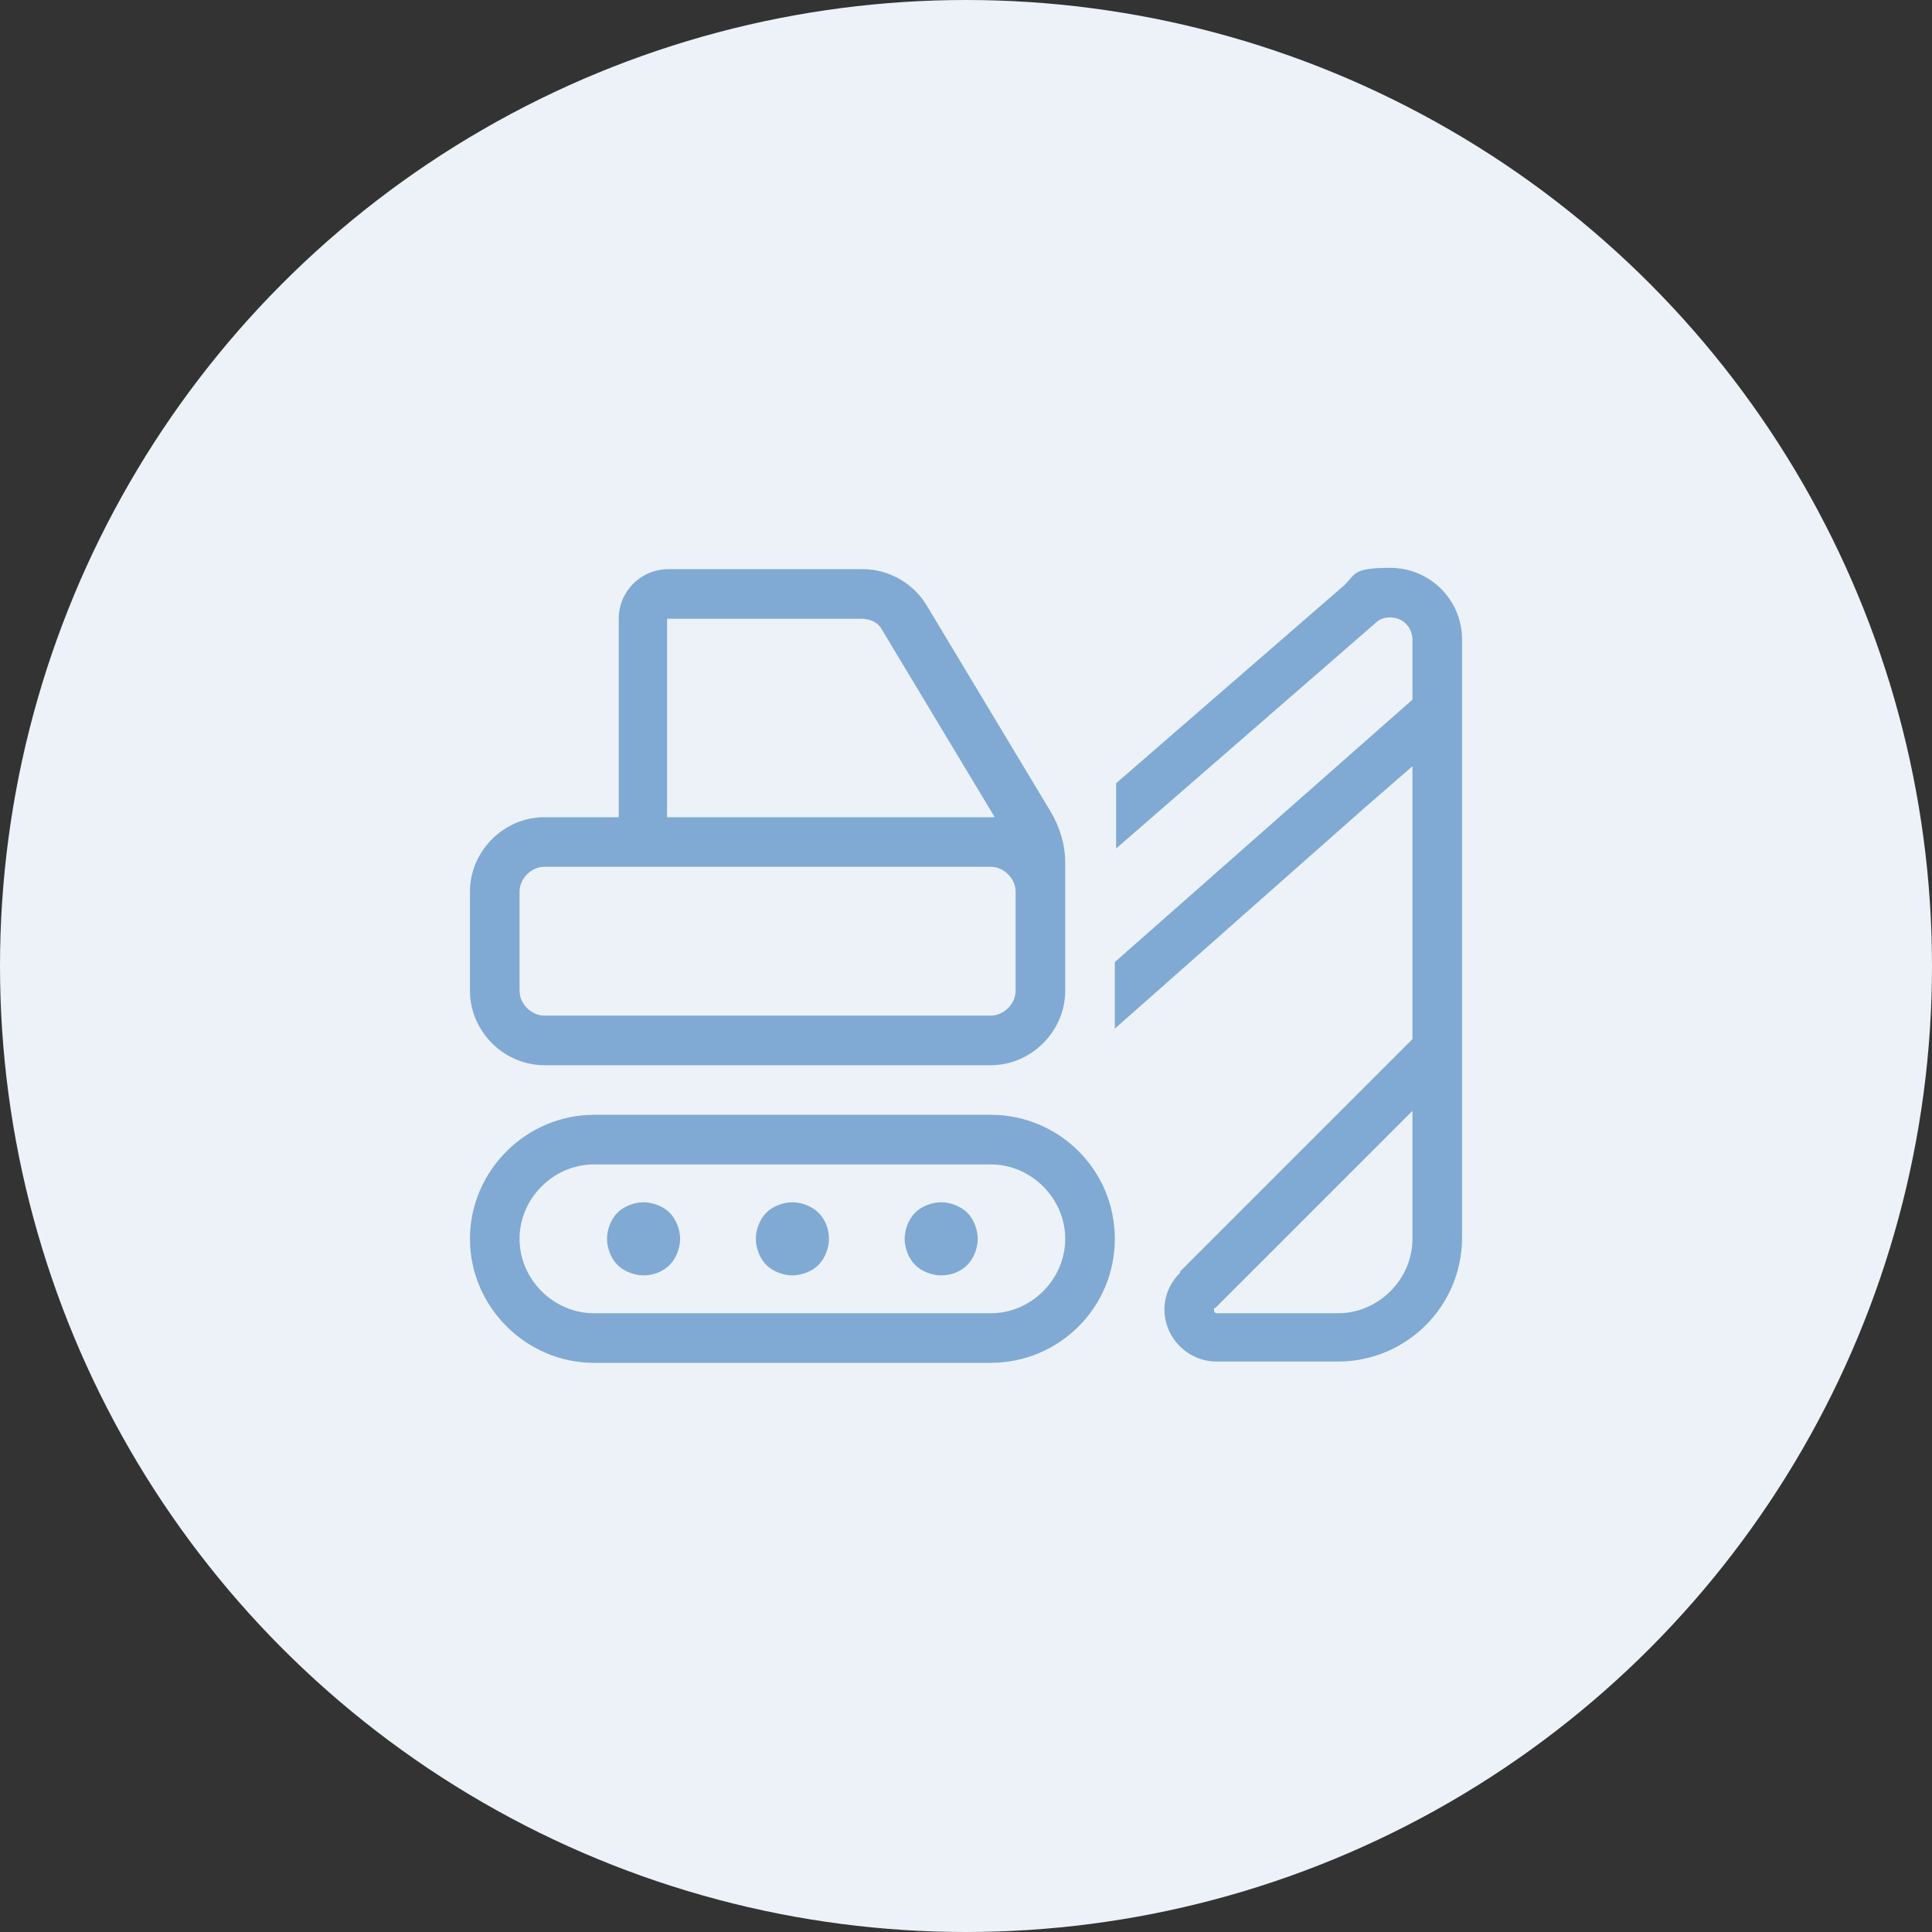
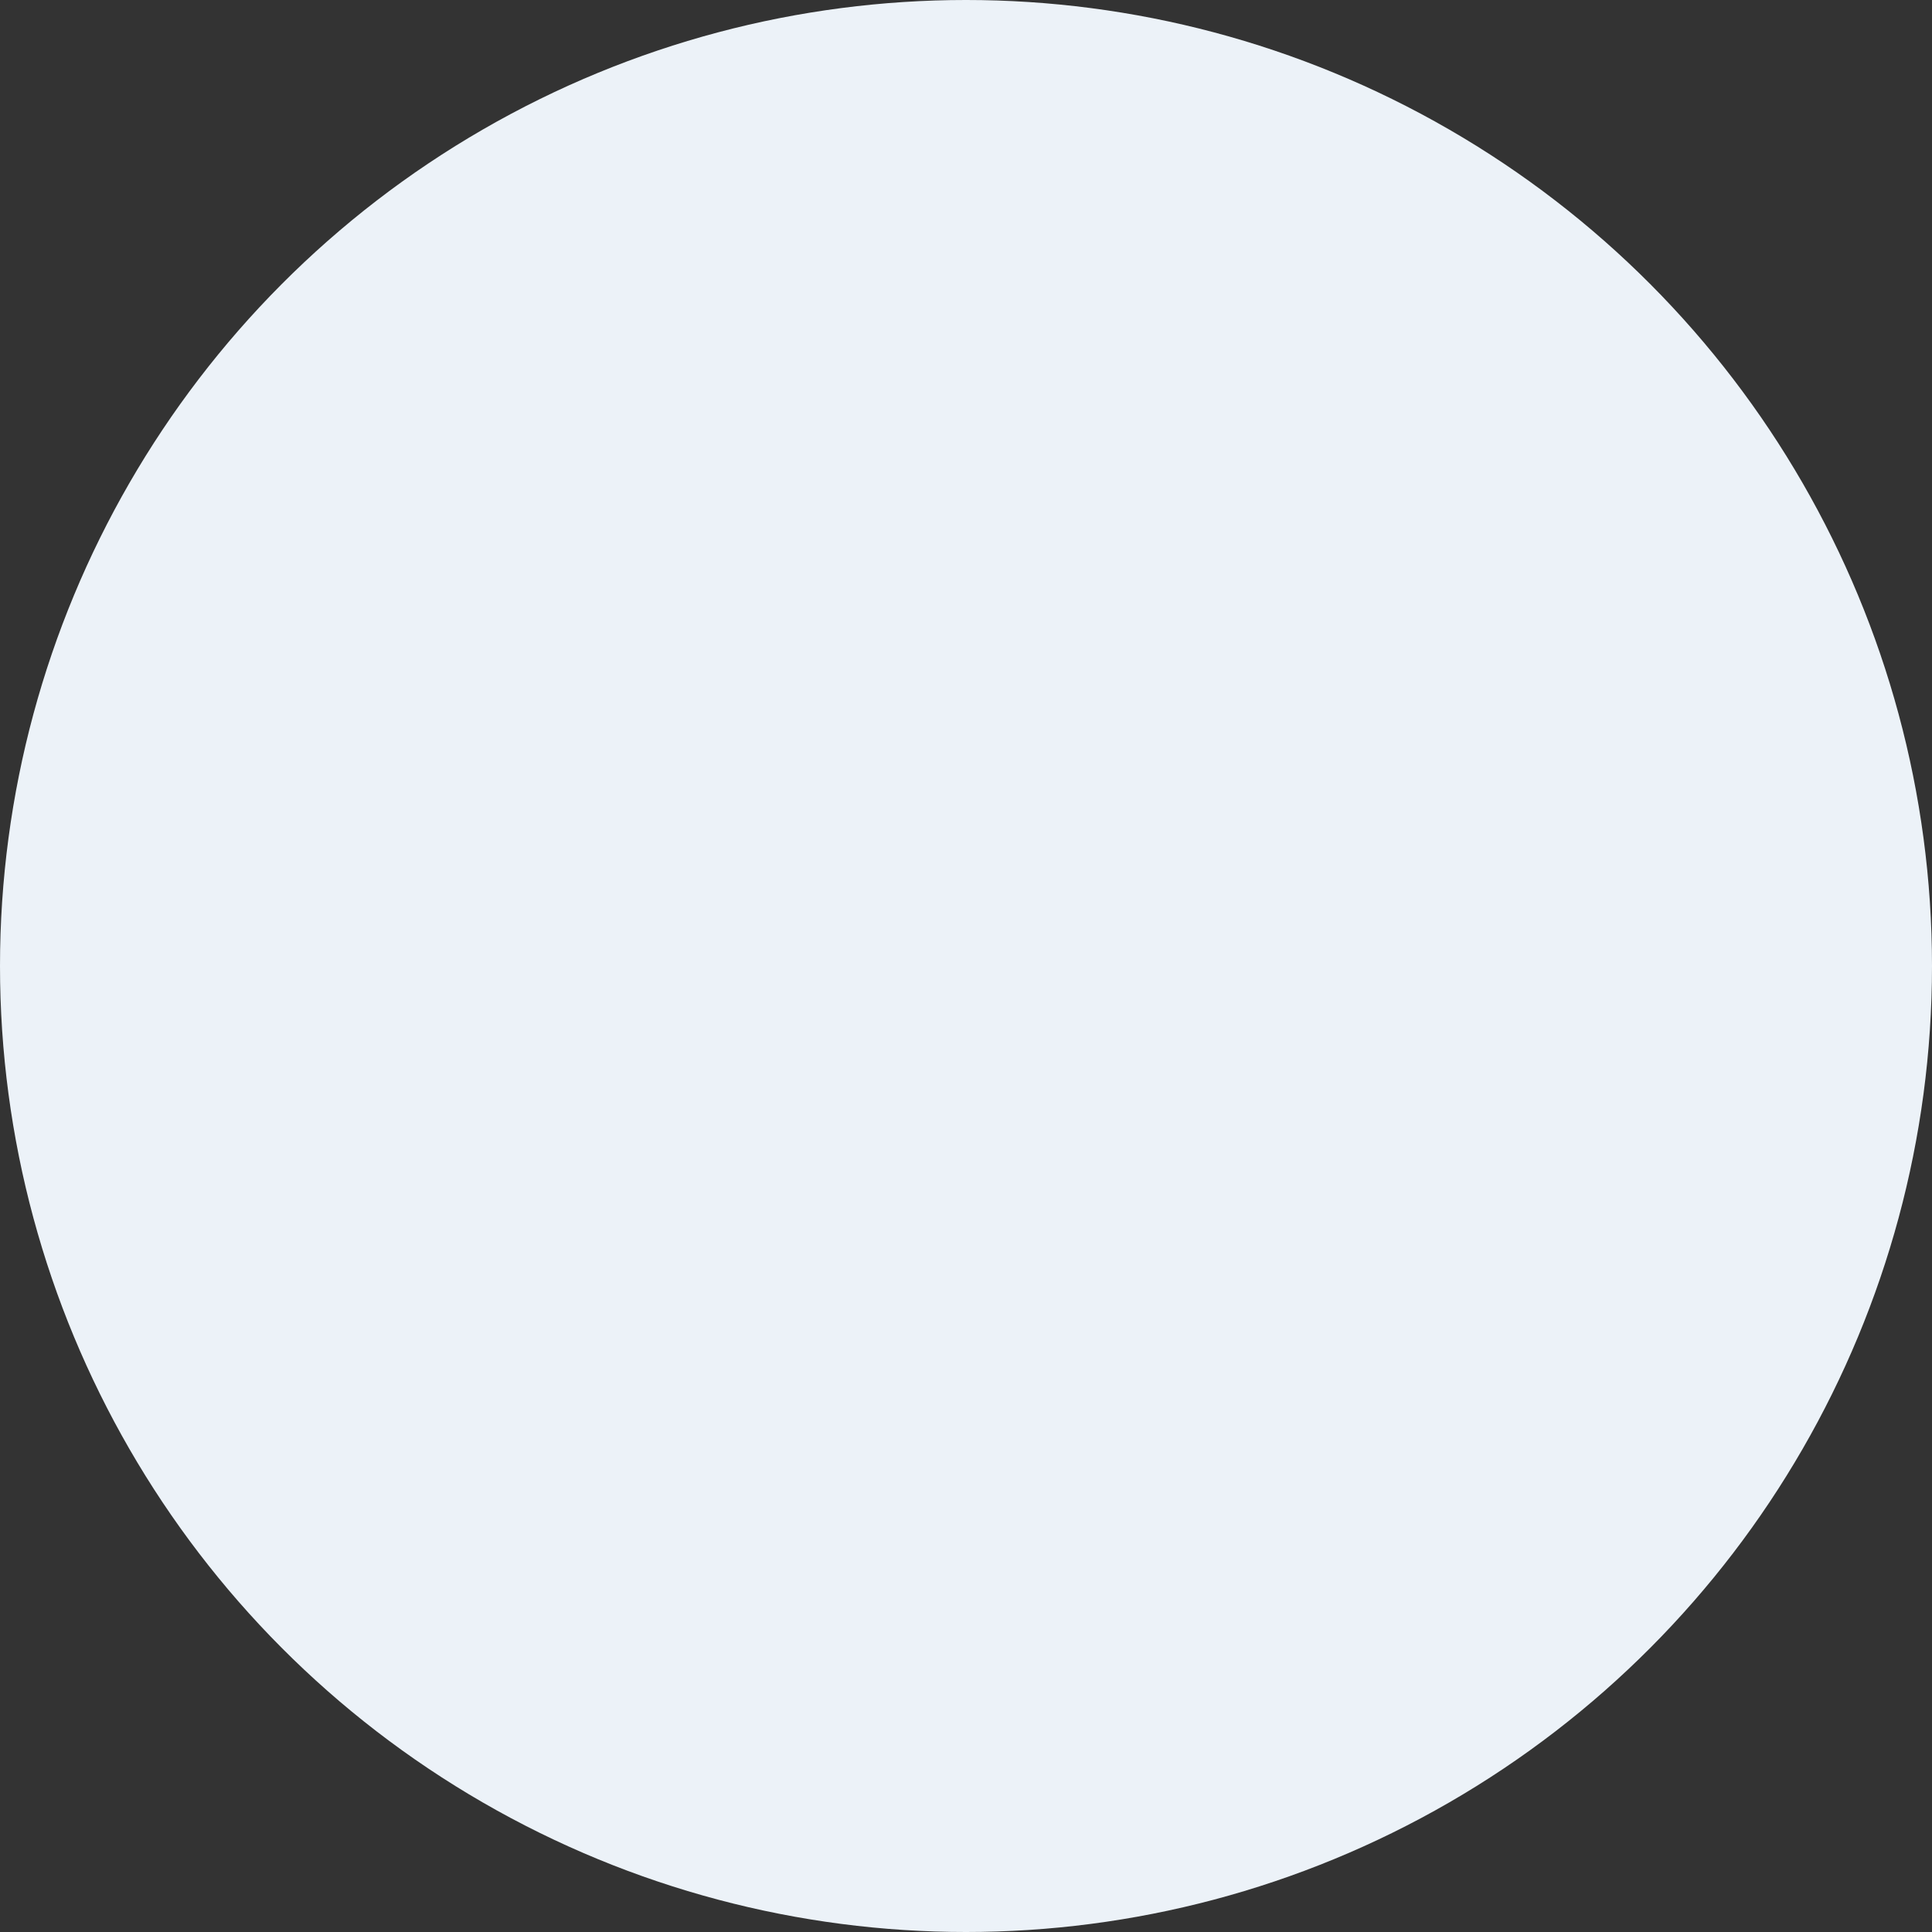
<svg xmlns="http://www.w3.org/2000/svg" id="Layer_1" version="1.1" viewBox="0 0 148 148">
  <rect x="0" y="0" width="148" height="148" fill="#333333" stroke="none" />
  <defs>
    <style>
      .st0 {
        fill: #80aad3;
      }

      .st1 {
        fill: #ecf2f8;
      }
    </style>
  </defs>
  <circle class="st1" cx="74" cy="74" r="74" />
-   <path class="st0" d="M51.2,43.6c-2.1,0-3.8,1.7-3.8,3.8v15.2h-5.7c-3.1,0-5.7,2.6-5.7,5.7v7.6c0,3.1,2.6,5.7,5.7,5.7h34.2c3.1,0,5.7-2.6,5.7-5.7v-9.8c0-1.4-.4-2.7-1.1-3.9l-9.5-15.8c-1-1.7-2.9-2.8-4.9-2.8h-14.9ZM76.3,62.6c-.2,0-.3,0-.5,0h-24.7v-15.2h14.9c.7,0,1.3.3,1.6.9l8.6,14.3ZM39.8,75.9v-7.6c0-1,.9-1.9,1.9-1.9h34.2c1,0,1.9.9,1.9,1.9v7.6c0,1-.9,1.9-1.9,1.9h-34.2c-1,0-1.9-.9-1.9-1.9ZM75.9,89.2c3.1,0,5.7,2.6,5.7,5.7s-2.6,5.7-5.7,5.7h-30.4c-3.1,0-5.7-2.6-5.7-5.7s2.6-5.7,5.7-5.7h30.4ZM45.5,85.4c-5.2,0-9.5,4.3-9.5,9.5s4.3,9.5,9.5,9.5h30.4c5.2,0,9.5-4.2,9.5-9.5s-4.3-9.5-9.5-9.5h-30.4ZM93.1,100.2l15.1-15.1v9.8c0,3.1-2.6,5.7-5.7,5.7h-9.3c-.1,0-.2-.1-.2-.2s0-.1,0-.2ZM90.4,97.5c-.8.8-1.2,1.8-1.2,2.8,0,2.2,1.8,4,4,4h9.3c5.2,0,9.5-4.2,9.5-9.5v-45.8c0-3.1-2.5-5.5-5.5-5.5s-2.6.5-3.6,1.4l-17.4,15.1v5l19.9-17.3c.3-.3.7-.4,1.1-.4,1,0,1.7.8,1.7,1.7v4.6l-2.5,2.2-20.3,17.9v5.1l19-16.8,3.8-3.3v20.9l-17.8,17.8h0ZM49.3,97.7c.8,0,1.5-.3,2-.8s.8-1.3.8-2-.3-1.5-.8-2-1.3-.8-2-.8-1.5.3-2,.8-.8,1.3-.8,2,.3,1.5.8,2,1.3.8,2,.8ZM63.5,94.9c0-.8-.3-1.5-.8-2-.5-.5-1.3-.8-2-.8s-1.5.3-2,.8c-.5.5-.8,1.3-.8,2s.3,1.5.8,2c.5.5,1.3.8,2,.8s1.5-.3,2-.8c.5-.5.8-1.3.8-2ZM72.1,97.7c.8,0,1.5-.3,2-.8s.8-1.3.8-2-.3-1.5-.8-2-1.3-.8-2-.8-1.5.3-2,.8-.8,1.3-.8,2,.3,1.5.8,2,1.3.8,2,.8Z" />
</svg>